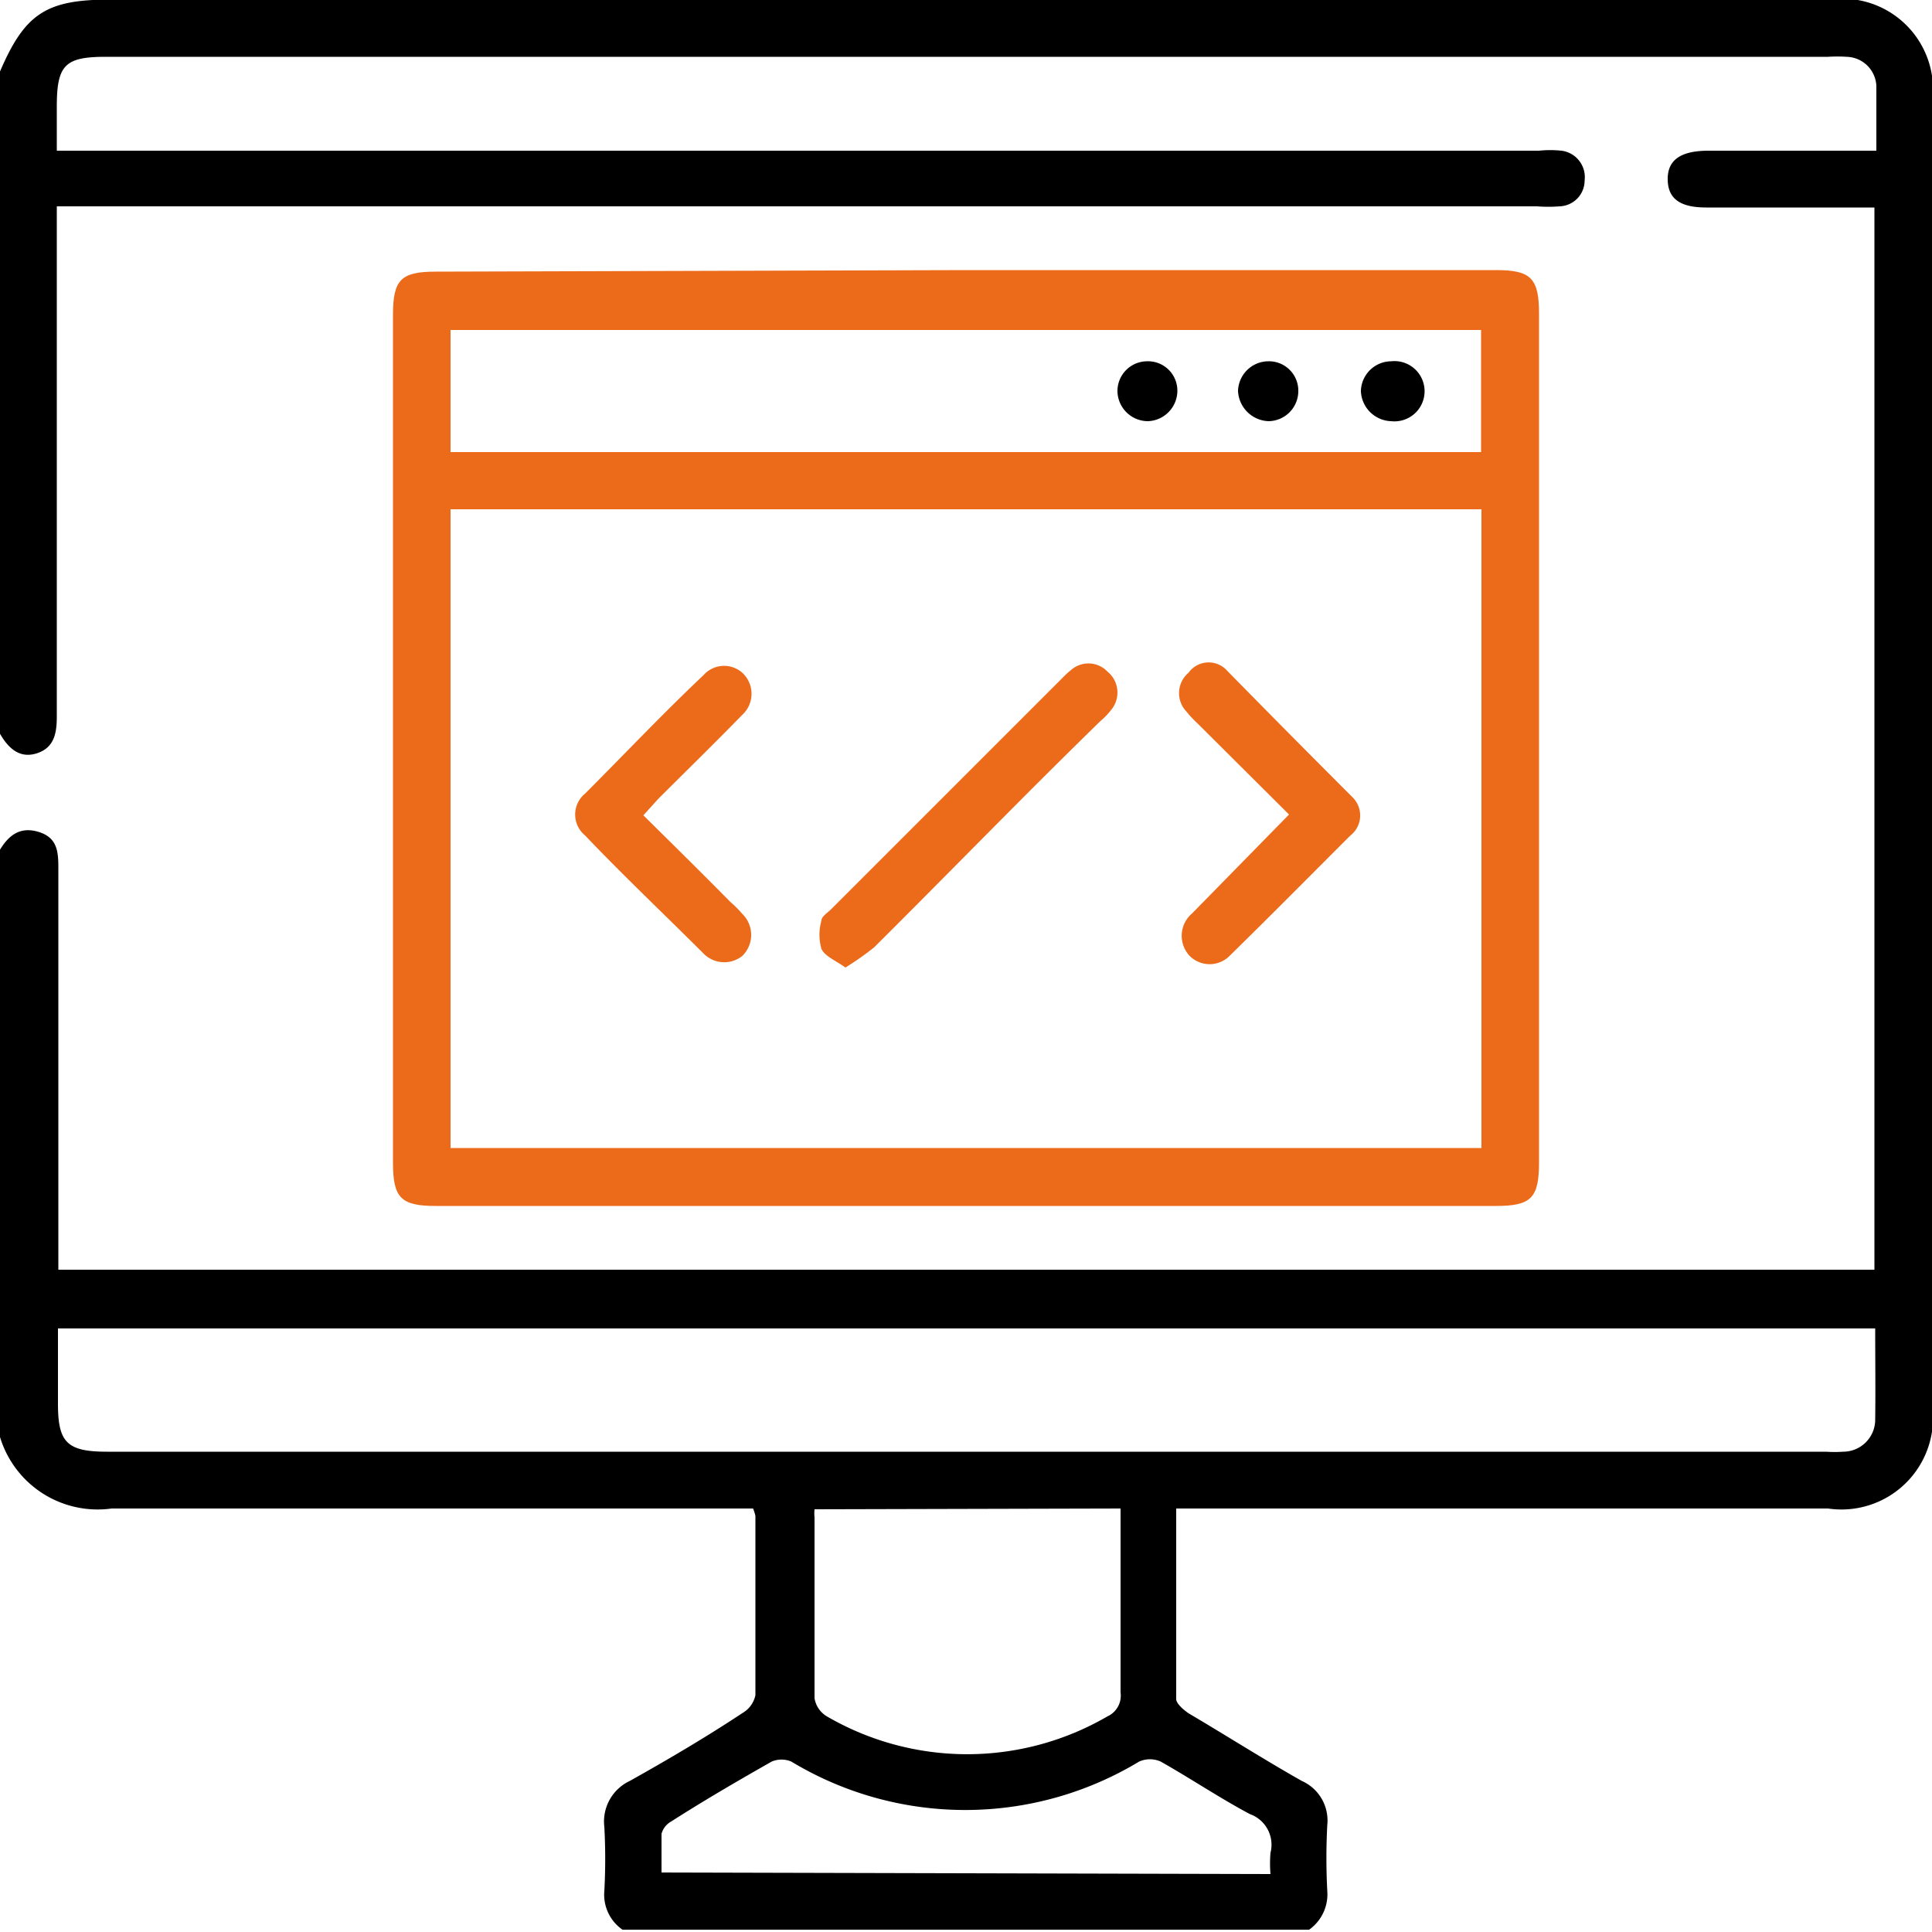
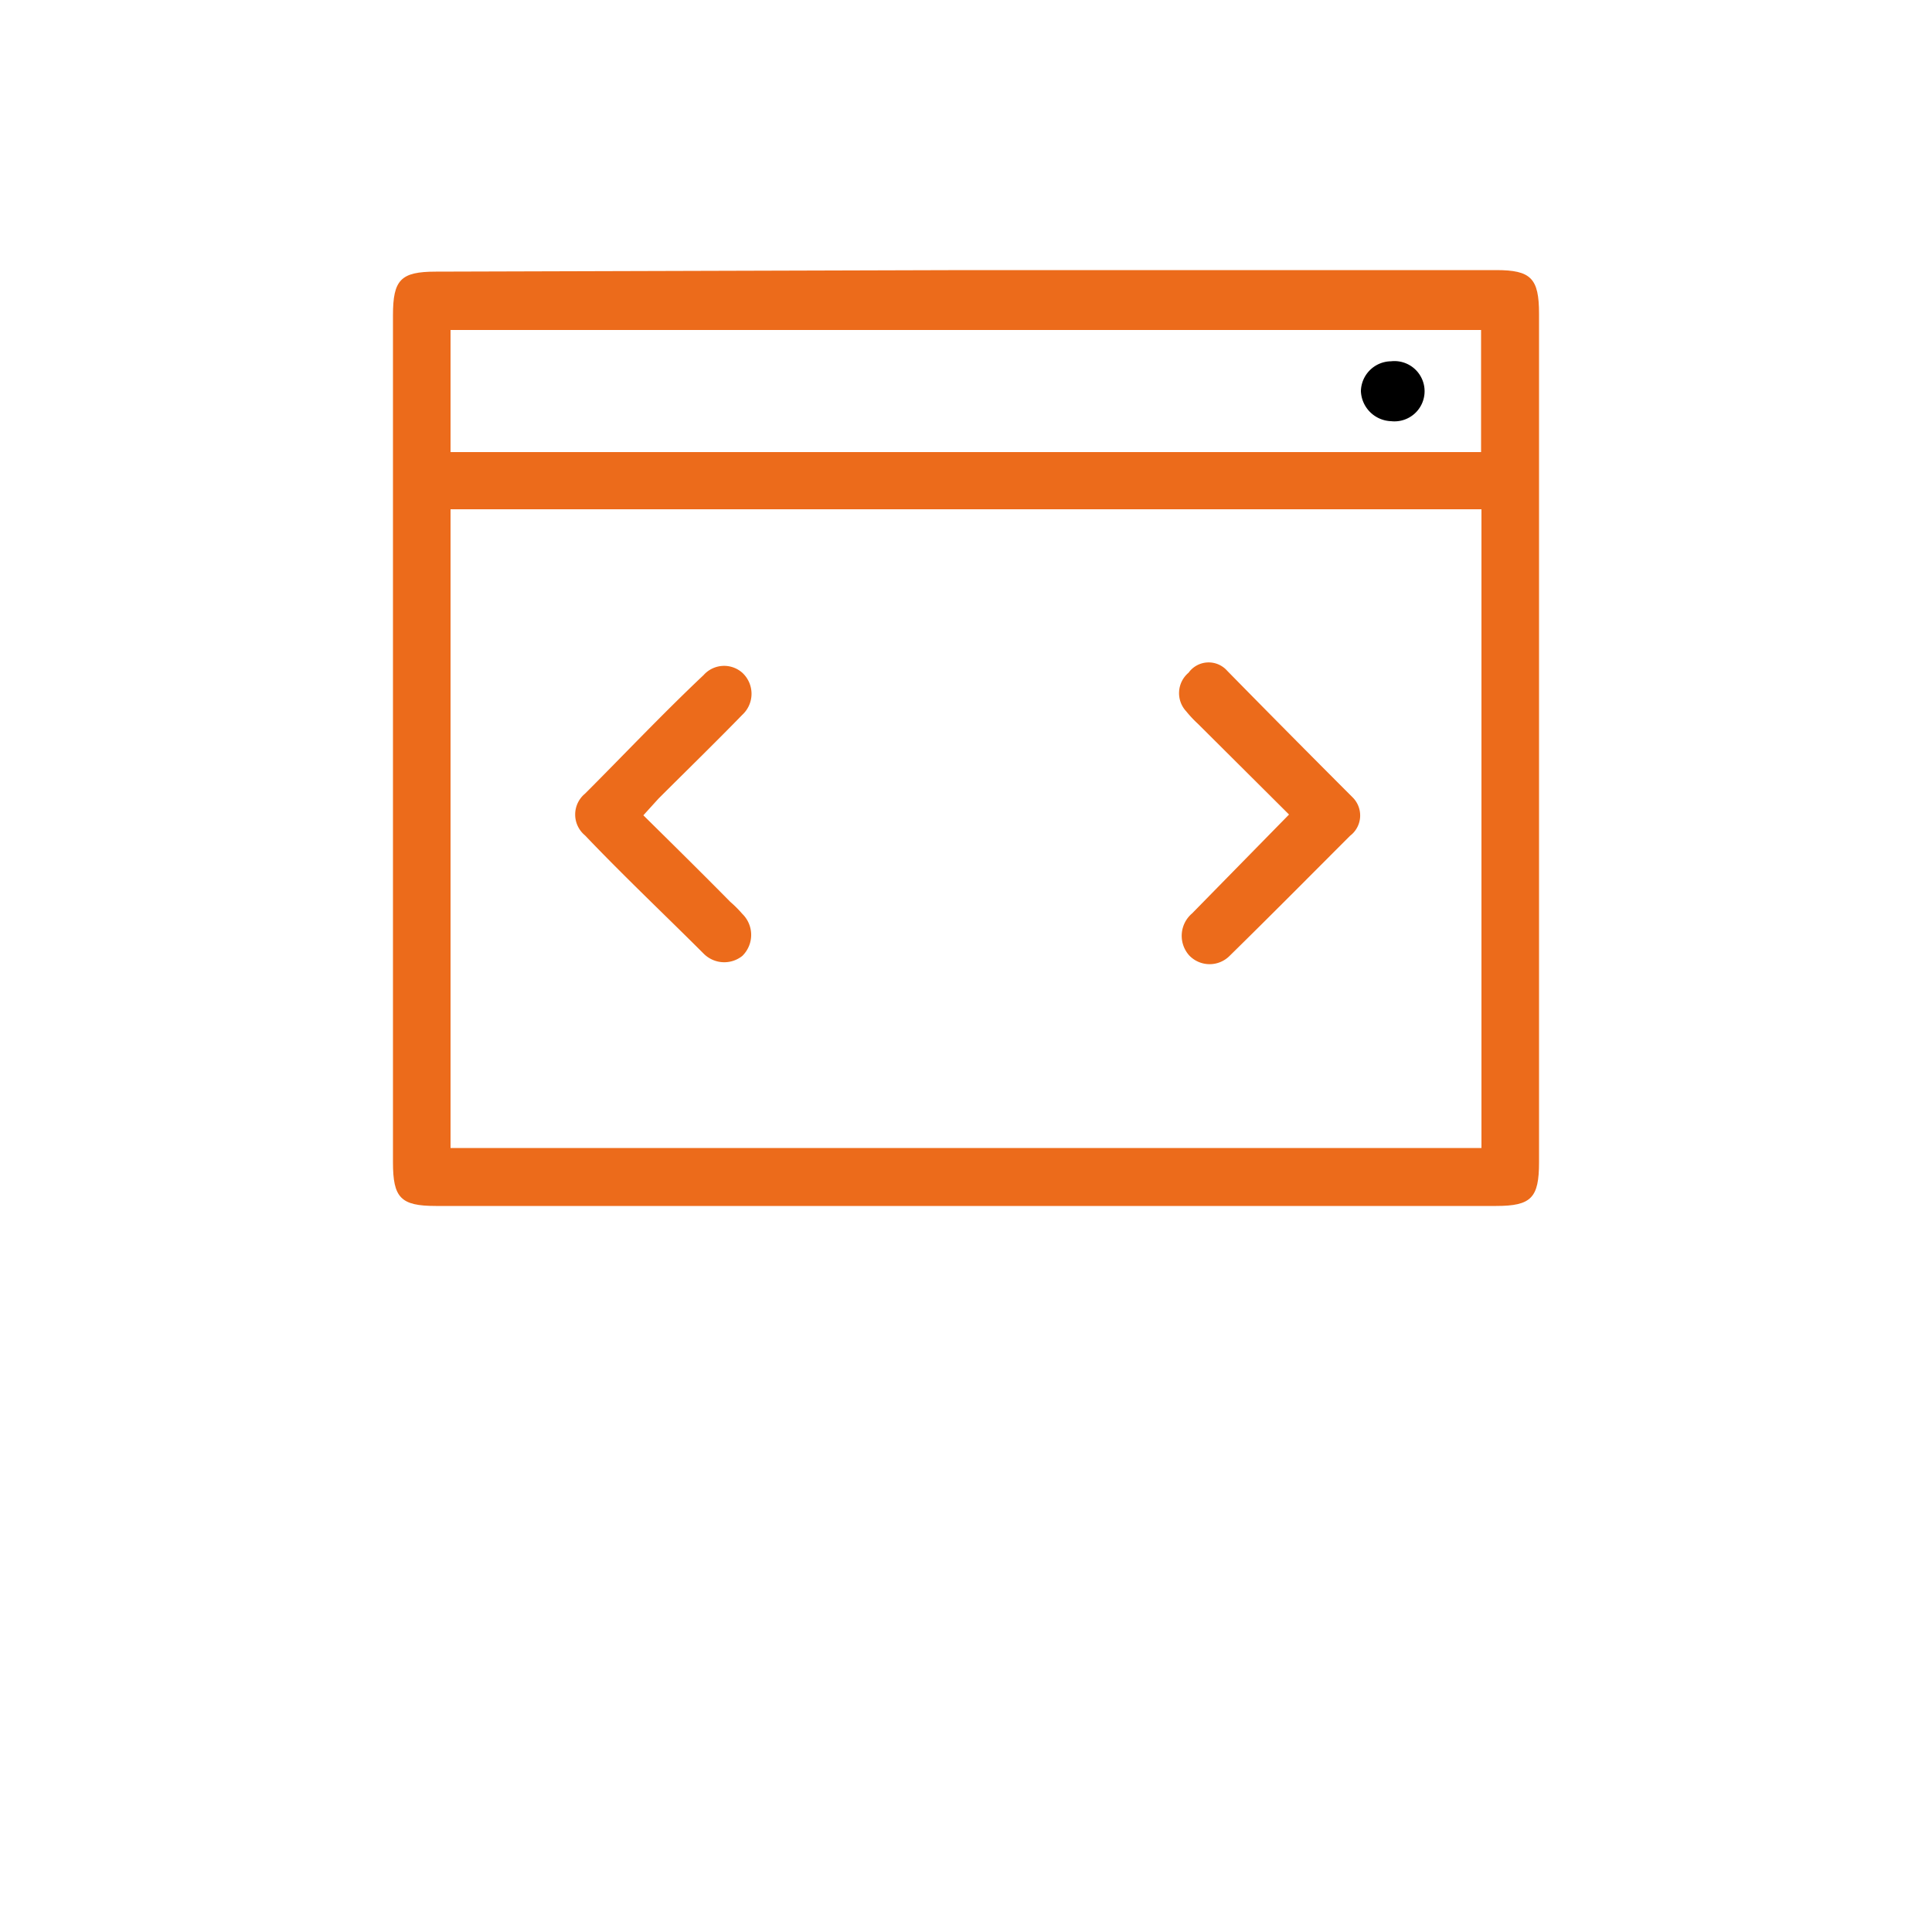
<svg xmlns="http://www.w3.org/2000/svg" id="Слой_1" data-name="Слой 1" viewBox="0 0 50 49.99">
  <defs>
    <style>.cls-1{fill:#ec6b1b;}</style>
  </defs>
-   <path d="M0,22c.22-.36.51-.61,1-.46s.51.52.51.94c0,3.28,0,6.55,0,9.82v.57h47V5.38H44.16c-.7,0-1-.24-1-.74s.35-.73,1.06-.73h4.34c0-.58,0-1.13,0-1.68a.79.79,0,0,0-.77-.75,3.85,3.85,0,0,0-.48,0H2.74c-1.06,0-1.27.21-1.27,1.29V3.91H39.83a2.82,2.82,0,0,1,.58,0,.69.69,0,0,1,.6.77.67.67,0,0,1-.65.67,3.75,3.75,0,0,1-.58,0H1.47V18.16c0,.13,0,.26,0,.39,0,.42-.06.8-.5.95S.23,19.4,0,19V1.86C.64.37,1.19,0,2.83,0H47.34A2.35,2.35,0,0,1,50,2.68V36.35a2.37,2.37,0,0,1-2.69,2.7H30.44c0,1.68,0,3.3,0,4.93,0,.12.19.28.32.37,1,.59,1.94,1.19,2.93,1.75a1.12,1.12,0,0,1,.66,1.14,16.26,16.26,0,0,0,0,1.71,1.12,1.12,0,0,1-.47,1H16.11a1.1,1.1,0,0,1-.47-1,15.32,15.32,0,0,0,0-1.66,1.16,1.16,0,0,1,.66-1.19c1-.56,2-1.15,2.92-1.76a.69.69,0,0,0,.33-.46c0-1.54,0-3.09,0-4.64a1.3,1.3,0,0,0-.06-.19h-.6c-5.34,0-10.67,0-16,0A2.64,2.64,0,0,1,0,37.2ZM48.53,34.39H1.5c0,.07,0,.1,0,.13v1.81c0,1,.22,1.25,1.27,1.25H47.26a3.2,3.2,0,0,0,.44,0,.83.83,0,0,0,.83-.85C48.54,36,48.53,35.19,48.53,34.39ZM21.08,39.07a1,1,0,0,0,0,.21c0,1.56,0,3.12,0,4.68a.67.67,0,0,0,.32.47,7.22,7.22,0,0,0,7.26,0,.59.59,0,0,0,.34-.62c0-1.45,0-2.9,0-4.34,0-.14,0-.28,0-.42Zm11.8,9.44a3.3,3.3,0,0,1,0-.55.84.84,0,0,0-.53-1c-.79-.42-1.53-.92-2.31-1.36a.68.68,0,0,0-.56,0,8.71,8.71,0,0,1-9,0,.65.65,0,0,0-.51,0c-.88.5-1.74,1-2.6,1.55a.52.52,0,0,0-.25.32c0,.33,0,.67,0,1Z" transform="translate(0 -0.01)" />
  <path class="cls-1" d="M25,7H38.72c.9,0,1.11.21,1.11,1.13V30.09c0,.92-.2,1.13-1.11,1.13H11.28c-.91,0-1.11-.21-1.11-1.13V8.17c0-.92.2-1.13,1.11-1.13Zm13.34,6.19H11.66V29.72H38.34ZM11.66,11.71H38.33V8.55H11.66Z" transform="translate(0 -0.01)" />
-   <path class="cls-1" d="M21.88,25.05c-.25-.18-.53-.29-.62-.48a1.33,1.33,0,0,1,0-.74c0-.1.16-.2.25-.29q3-3,6-6a2.09,2.09,0,0,1,.22-.2.68.68,0,0,1,.93.05.7.7,0,0,1,.09,1,1.77,1.77,0,0,1-.27.28c-2,1.95-3.9,3.91-5.86,5.86A8.05,8.05,0,0,1,21.88,25.05Z" transform="translate(0 -0.01)" />
  <path class="cls-1" d="M33.36,21.09,31,18.74a3,3,0,0,1-.3-.32.69.69,0,0,1,.06-1,.64.64,0,0,1,1-.05Q33.36,19,35,20.64a.66.66,0,0,1-.06,1c-1,1-2.06,2.07-3.11,3.1a.73.73,0,0,1-1.05,0,.76.76,0,0,1,.07-1.09Z" transform="translate(0 -0.01)" />
  <path class="cls-1" d="M16.65,21.11c.78.77,1.52,1.5,2.25,2.24a3,3,0,0,1,.31.31.76.76,0,0,1,0,1.09.75.75,0,0,1-1-.06c-1-1-2.06-2-3.07-3.06a.7.7,0,0,1,0-1.08c1-1,2-2.06,3.07-3.07a.71.71,0,0,1,1-.06.74.74,0,0,1,0,1.09c-.71.73-1.45,1.45-2.17,2.17Z" transform="translate(0 -0.01)" />
-   <path d="M33.6,10.13a.78.78,0,0,1-.77.78.82.82,0,0,1-.79-.78.79.79,0,0,1,.78-.77A.76.76,0,0,1,33.6,10.13Z" transform="translate(0 -0.01)" />
  <path d="M36,10.91a.81.81,0,0,1-.78-.78A.79.79,0,0,1,36,9.36a.78.78,0,1,1,0,1.55Z" transform="translate(0 -0.01)" />
-   <path d="M29.71,10.91a.79.79,0,0,1-.79-.76.77.77,0,0,1,.76-.79.76.76,0,0,1,.79.75A.79.79,0,0,1,29.71,10.91Z" transform="translate(0 -0.01)" />
</svg>